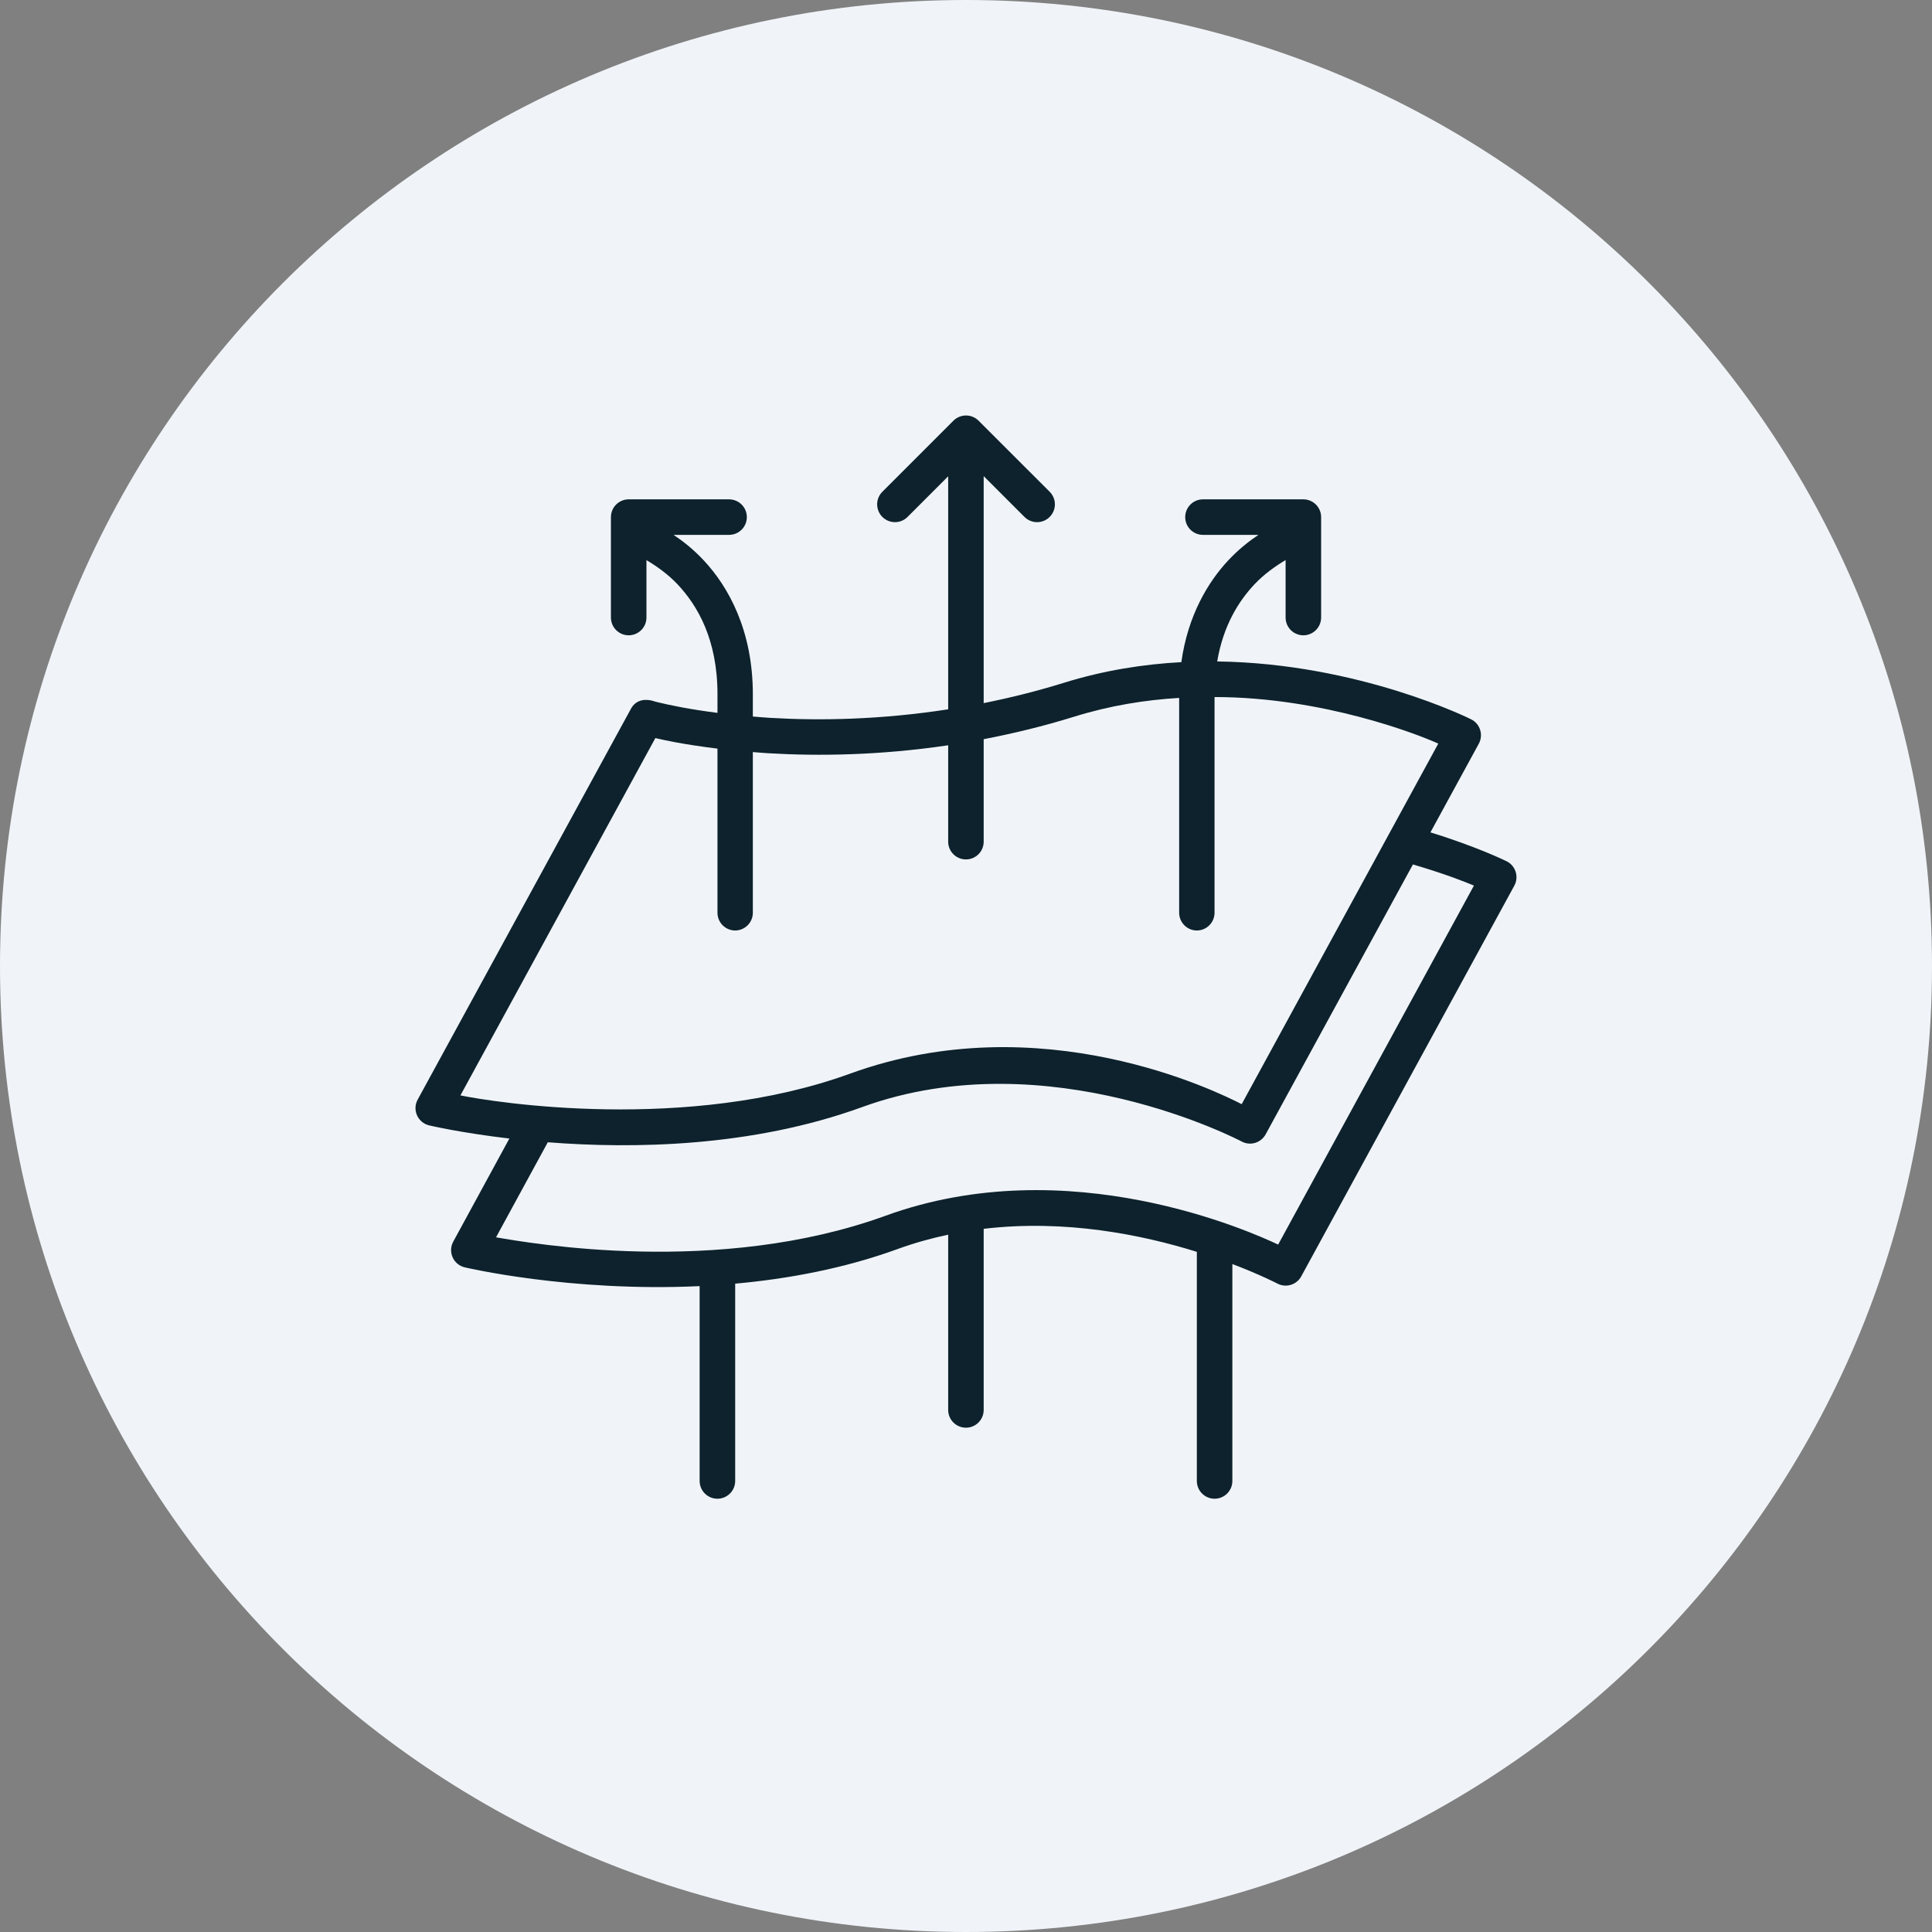
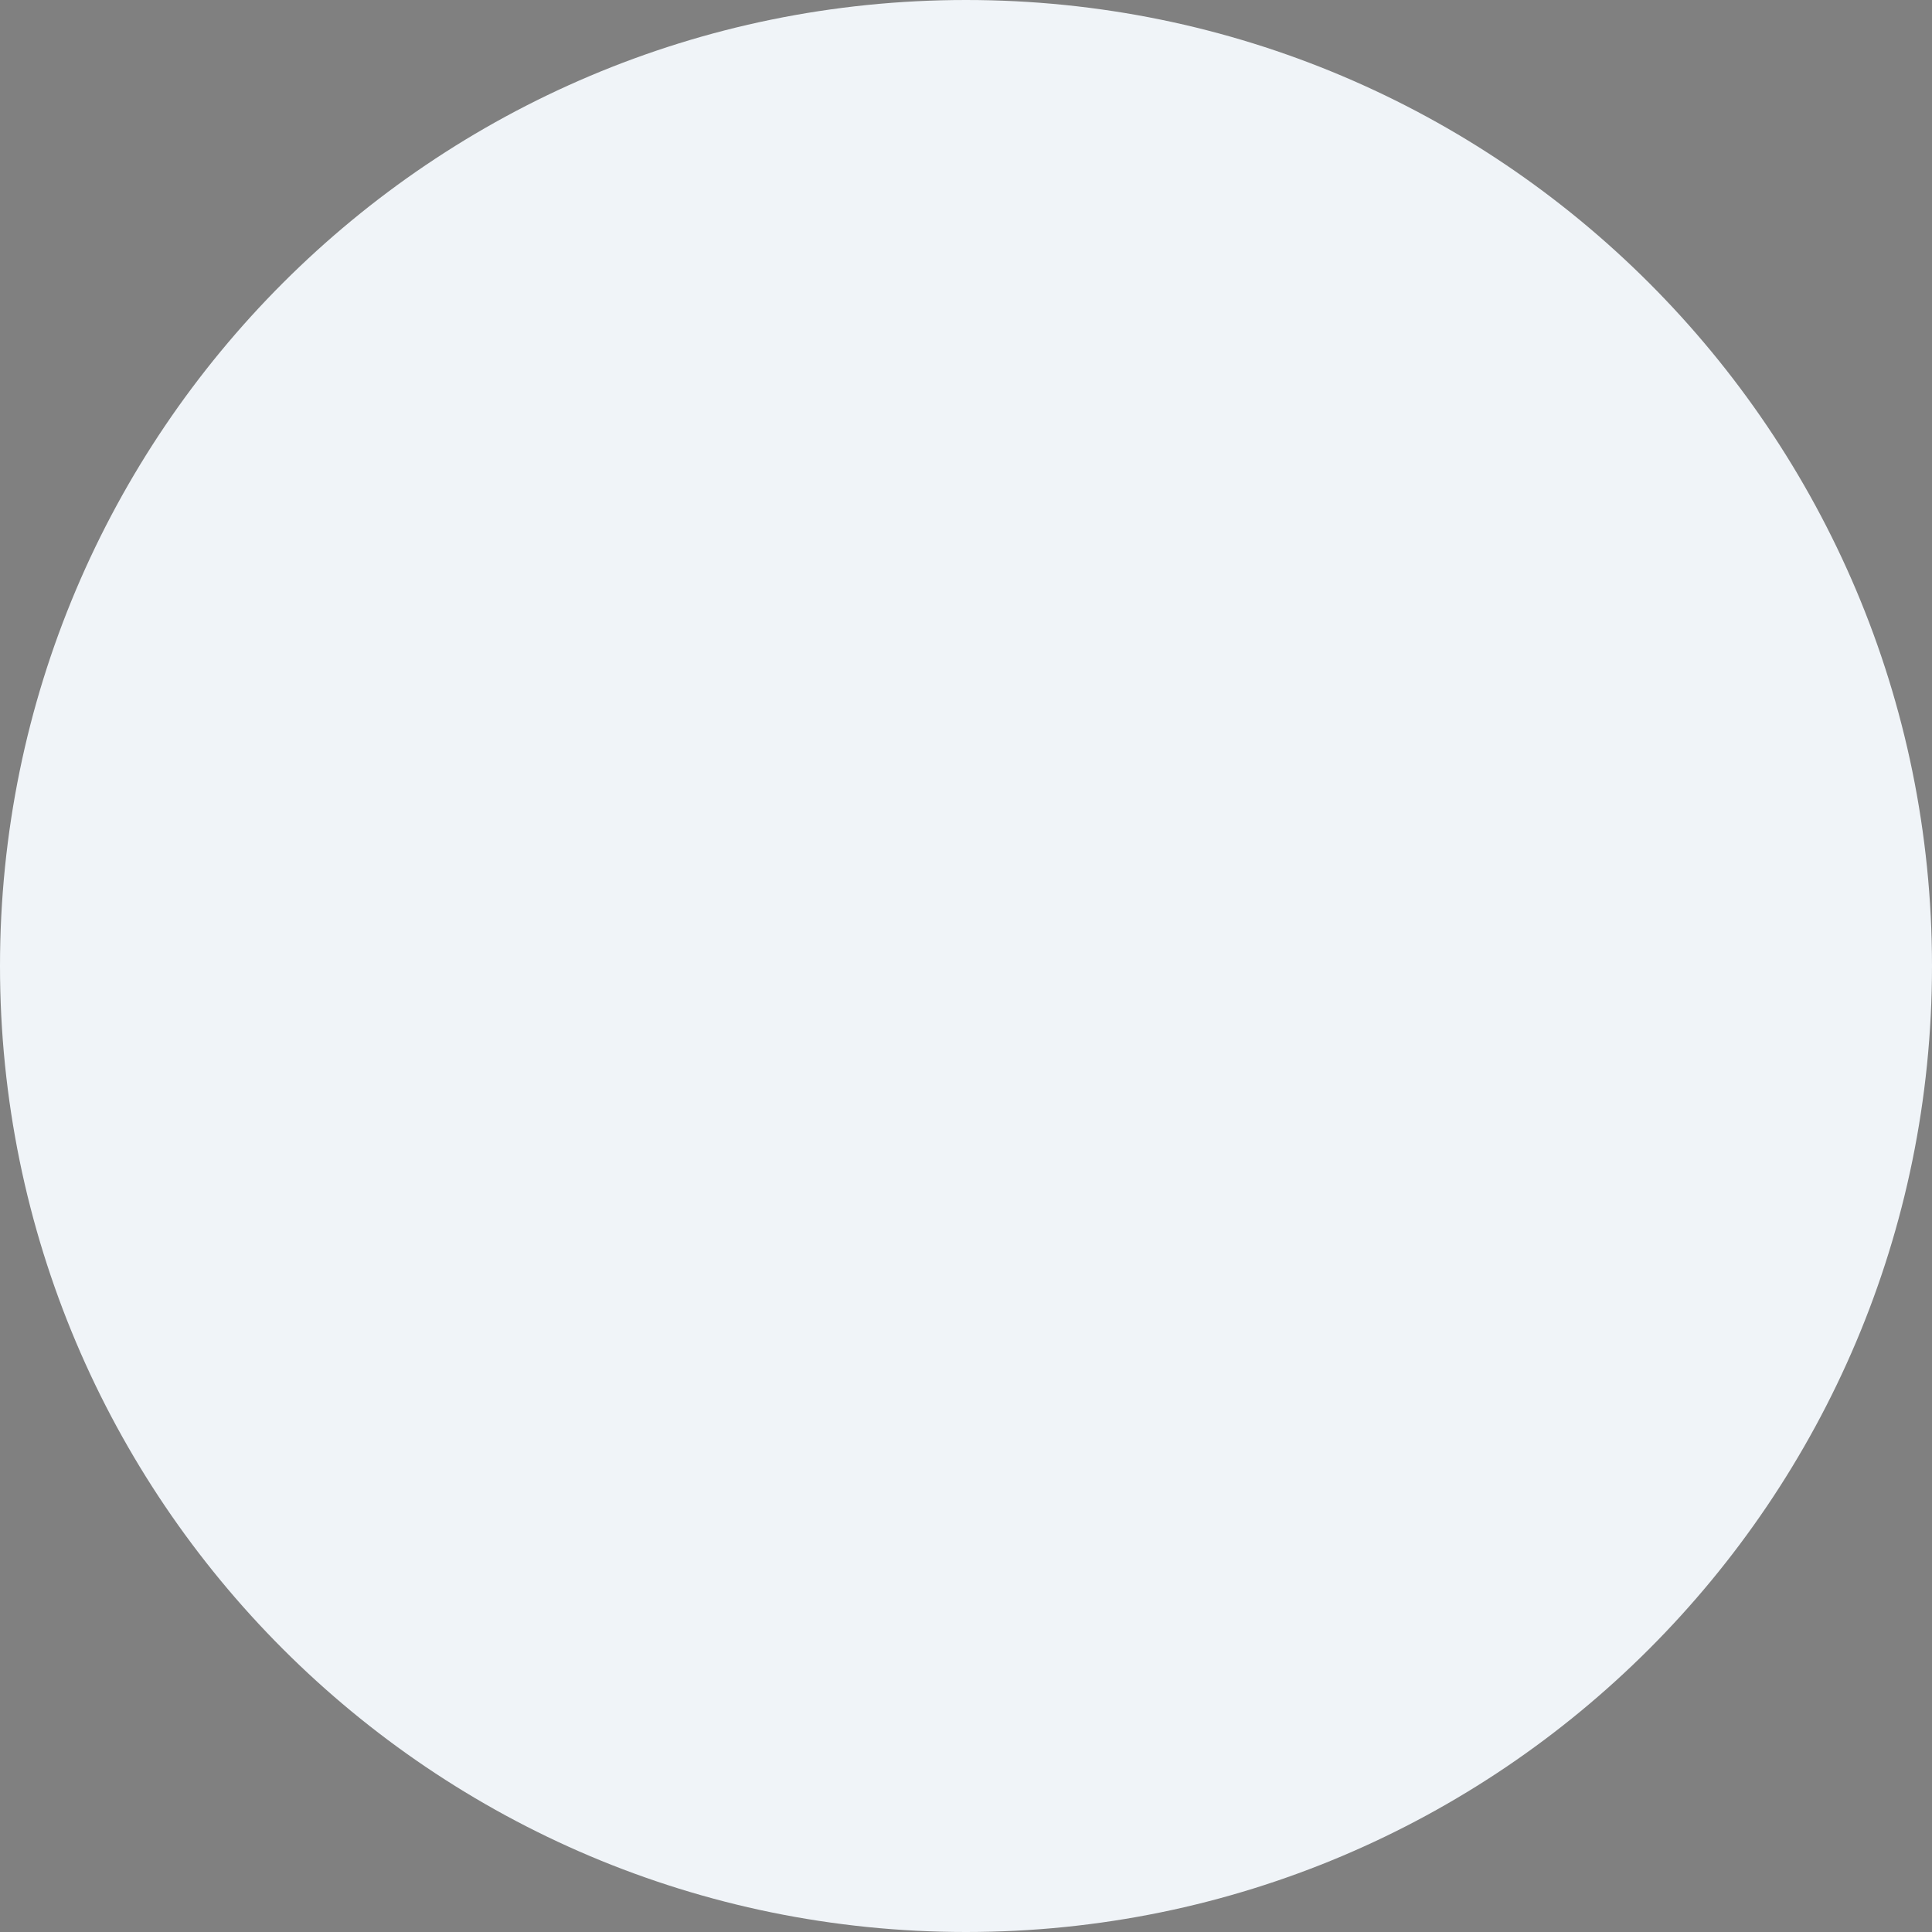
<svg xmlns="http://www.w3.org/2000/svg" width="85" height="85" viewBox="0 0 85 85" fill="none">
  <rect x="0" y="0" width="85" height="85" fill="#808080" stroke="none" />
-   <path d="M0 42.5C0 19.028 19.028 0 42.5 0C65.972 0 85 19.028 85 42.5C85 65.972 65.972 85 42.5 85C19.028 85 0 65.972 0 42.5Z" fill="#F0F4F8" />
-   <path d="M42.5 18.28C42.397 18.28 42.295 18.3 42.2 18.339C42.105 18.378 42.019 18.436 41.946 18.509L38.821 21.635C38.748 21.708 38.69 21.794 38.651 21.889C38.611 21.984 38.591 22.086 38.591 22.189C38.591 22.292 38.611 22.394 38.651 22.489C38.69 22.584 38.748 22.67 38.821 22.743C38.894 22.816 38.98 22.874 39.075 22.913C39.17 22.953 39.272 22.973 39.375 22.973C39.478 22.973 39.58 22.953 39.675 22.913C39.77 22.874 39.856 22.816 39.929 22.743L41.716 20.955V31.207C38.737 31.668 36.053 31.711 33.908 31.584C33.632 31.568 33.38 31.546 33.122 31.524V30.545C33.122 27.735 32.047 25.815 30.96 24.652C30.495 24.155 30.026 23.792 29.634 23.532H32.074C32.177 23.532 32.279 23.512 32.374 23.473C32.47 23.434 32.556 23.376 32.629 23.303C32.702 23.23 32.76 23.143 32.799 23.048C32.839 22.953 32.858 22.851 32.858 22.748C32.858 22.645 32.837 22.544 32.797 22.449C32.758 22.354 32.7 22.268 32.627 22.196C32.554 22.124 32.468 22.067 32.373 22.028C32.278 21.989 32.176 21.969 32.074 21.969H27.656C27.45 21.97 27.253 22.052 27.107 22.198C26.961 22.344 26.879 22.541 26.878 22.748V27.171C26.879 27.378 26.961 27.575 27.106 27.721C27.252 27.867 27.45 27.95 27.656 27.951C27.759 27.951 27.861 27.931 27.956 27.892C28.051 27.853 28.137 27.796 28.21 27.724C28.283 27.651 28.341 27.565 28.381 27.47C28.42 27.375 28.441 27.274 28.441 27.171V24.643C28.856 24.889 29.382 25.252 29.819 25.718C30.684 26.644 31.566 28.124 31.566 30.545V31.364C30.961 31.286 30.431 31.201 30.003 31.122C29.548 31.037 29.195 30.959 28.97 30.903C28.858 30.876 28.812 30.864 28.735 30.839C28.439 30.748 27.983 30.752 27.754 31.192L18.376 48.378C18.128 48.831 18.381 49.395 18.884 49.513C18.884 49.513 20.252 49.838 22.41 50.091L19.94 54.629C19.697 55.081 19.947 55.64 20.447 55.758C20.447 55.758 25.057 56.853 30.781 56.584V65.153C30.78 65.585 31.128 65.936 31.56 65.938C31.993 65.939 32.347 65.587 32.345 65.153V56.476C34.676 56.264 37.128 55.812 39.496 54.951C40.235 54.682 40.978 54.477 41.716 54.321V62.034C41.717 62.466 42.069 62.814 42.5 62.813C42.929 62.811 43.277 62.464 43.278 62.034V54.063C46.878 53.636 50.254 54.327 52.656 55.076V65.153C52.655 65.585 53.003 65.936 53.435 65.938C53.868 65.939 54.221 65.587 54.219 65.153V55.612C55.45 56.081 56.192 56.468 56.192 56.468C56.569 56.672 57.041 56.533 57.248 56.157L66.624 38.965C66.835 38.575 66.681 38.088 66.284 37.892C66.284 37.892 64.996 37.254 62.933 36.621L65.062 32.719C65.273 32.33 65.118 31.843 64.722 31.646C64.722 31.646 59.817 29.184 53.552 29.101C53.819 27.511 54.504 26.443 55.182 25.718C55.618 25.251 56.146 24.887 56.561 24.641V27.171C56.561 27.274 56.582 27.375 56.621 27.47C56.661 27.565 56.719 27.651 56.791 27.724C56.864 27.796 56.951 27.853 57.046 27.892C57.141 27.931 57.243 27.951 57.345 27.951C57.552 27.95 57.749 27.867 57.895 27.721C58.041 27.575 58.123 27.378 58.124 27.171V22.748C58.123 22.541 58.041 22.344 57.895 22.198C57.749 22.052 57.551 21.97 57.345 21.969H52.922C52.716 21.97 52.518 22.052 52.373 22.198C52.227 22.344 52.145 22.541 52.144 22.748C52.143 22.85 52.163 22.952 52.202 23.047C52.241 23.142 52.298 23.228 52.37 23.301C52.443 23.374 52.529 23.432 52.623 23.471C52.718 23.511 52.819 23.532 52.922 23.532H55.366C54.975 23.792 54.505 24.155 54.04 24.652C53.146 25.608 52.261 27.078 51.974 29.132C50.305 29.221 48.566 29.494 46.814 30.038C45.607 30.413 44.426 30.704 43.278 30.934V20.948L45.073 22.743C45.145 22.816 45.232 22.874 45.327 22.913C45.422 22.953 45.524 22.973 45.627 22.973C45.73 22.973 45.831 22.953 45.927 22.913C46.022 22.874 46.108 22.816 46.181 22.743C46.254 22.67 46.311 22.584 46.351 22.489C46.391 22.394 46.411 22.292 46.411 22.189C46.411 22.086 46.391 21.984 46.351 21.889C46.311 21.794 46.254 21.708 46.181 21.635L43.054 18.509C42.981 18.436 42.895 18.378 42.8 18.339C42.705 18.3 42.603 18.28 42.5 18.28ZM53.435 30.667C58.231 30.669 62.463 32.341 63.278 32.716L54.629 48.579C53.563 48.033 45.801 44.181 37.402 47.235C30.252 49.835 21.766 48.504 20.257 48.193L28.833 32.472C29.075 32.528 29.333 32.586 29.715 32.657C30.218 32.75 30.844 32.848 31.566 32.936V40.159C31.567 40.589 31.915 40.936 32.344 40.938C32.773 40.936 33.121 40.589 33.122 40.159V33.088C33.352 33.106 33.572 33.126 33.815 33.14C35.997 33.27 38.705 33.236 41.716 32.789V37.033C41.717 37.465 42.069 37.813 42.5 37.811C42.929 37.81 43.277 37.462 43.278 37.033V32.521C44.571 32.273 45.907 31.951 47.276 31.526C48.829 31.044 50.379 30.794 51.878 30.705V40.159C51.88 40.589 52.227 40.936 52.656 40.938C53.086 40.936 53.433 40.589 53.435 40.159V30.667ZM62.163 38.032C63.68 38.482 64.399 38.779 64.847 38.962L56.234 54.756C55.083 54.218 47.032 50.553 38.965 53.486C31.599 56.165 23.335 54.693 21.823 54.437L24.101 50.255C27.851 50.548 33.075 50.473 37.933 48.706C46.131 45.725 54.629 50.222 54.629 50.222C55.008 50.425 55.479 50.283 55.684 49.905L62.163 38.032Z" fill="#0D222D" />
+   <path d="M0 42.5C0 19.028 19.028 0 42.5 0C65.972 0 85 19.028 85 42.5C85 65.972 65.972 85 42.5 85C19.028 85 0 65.972 0 42.5" fill="#F0F4F8" />
</svg>